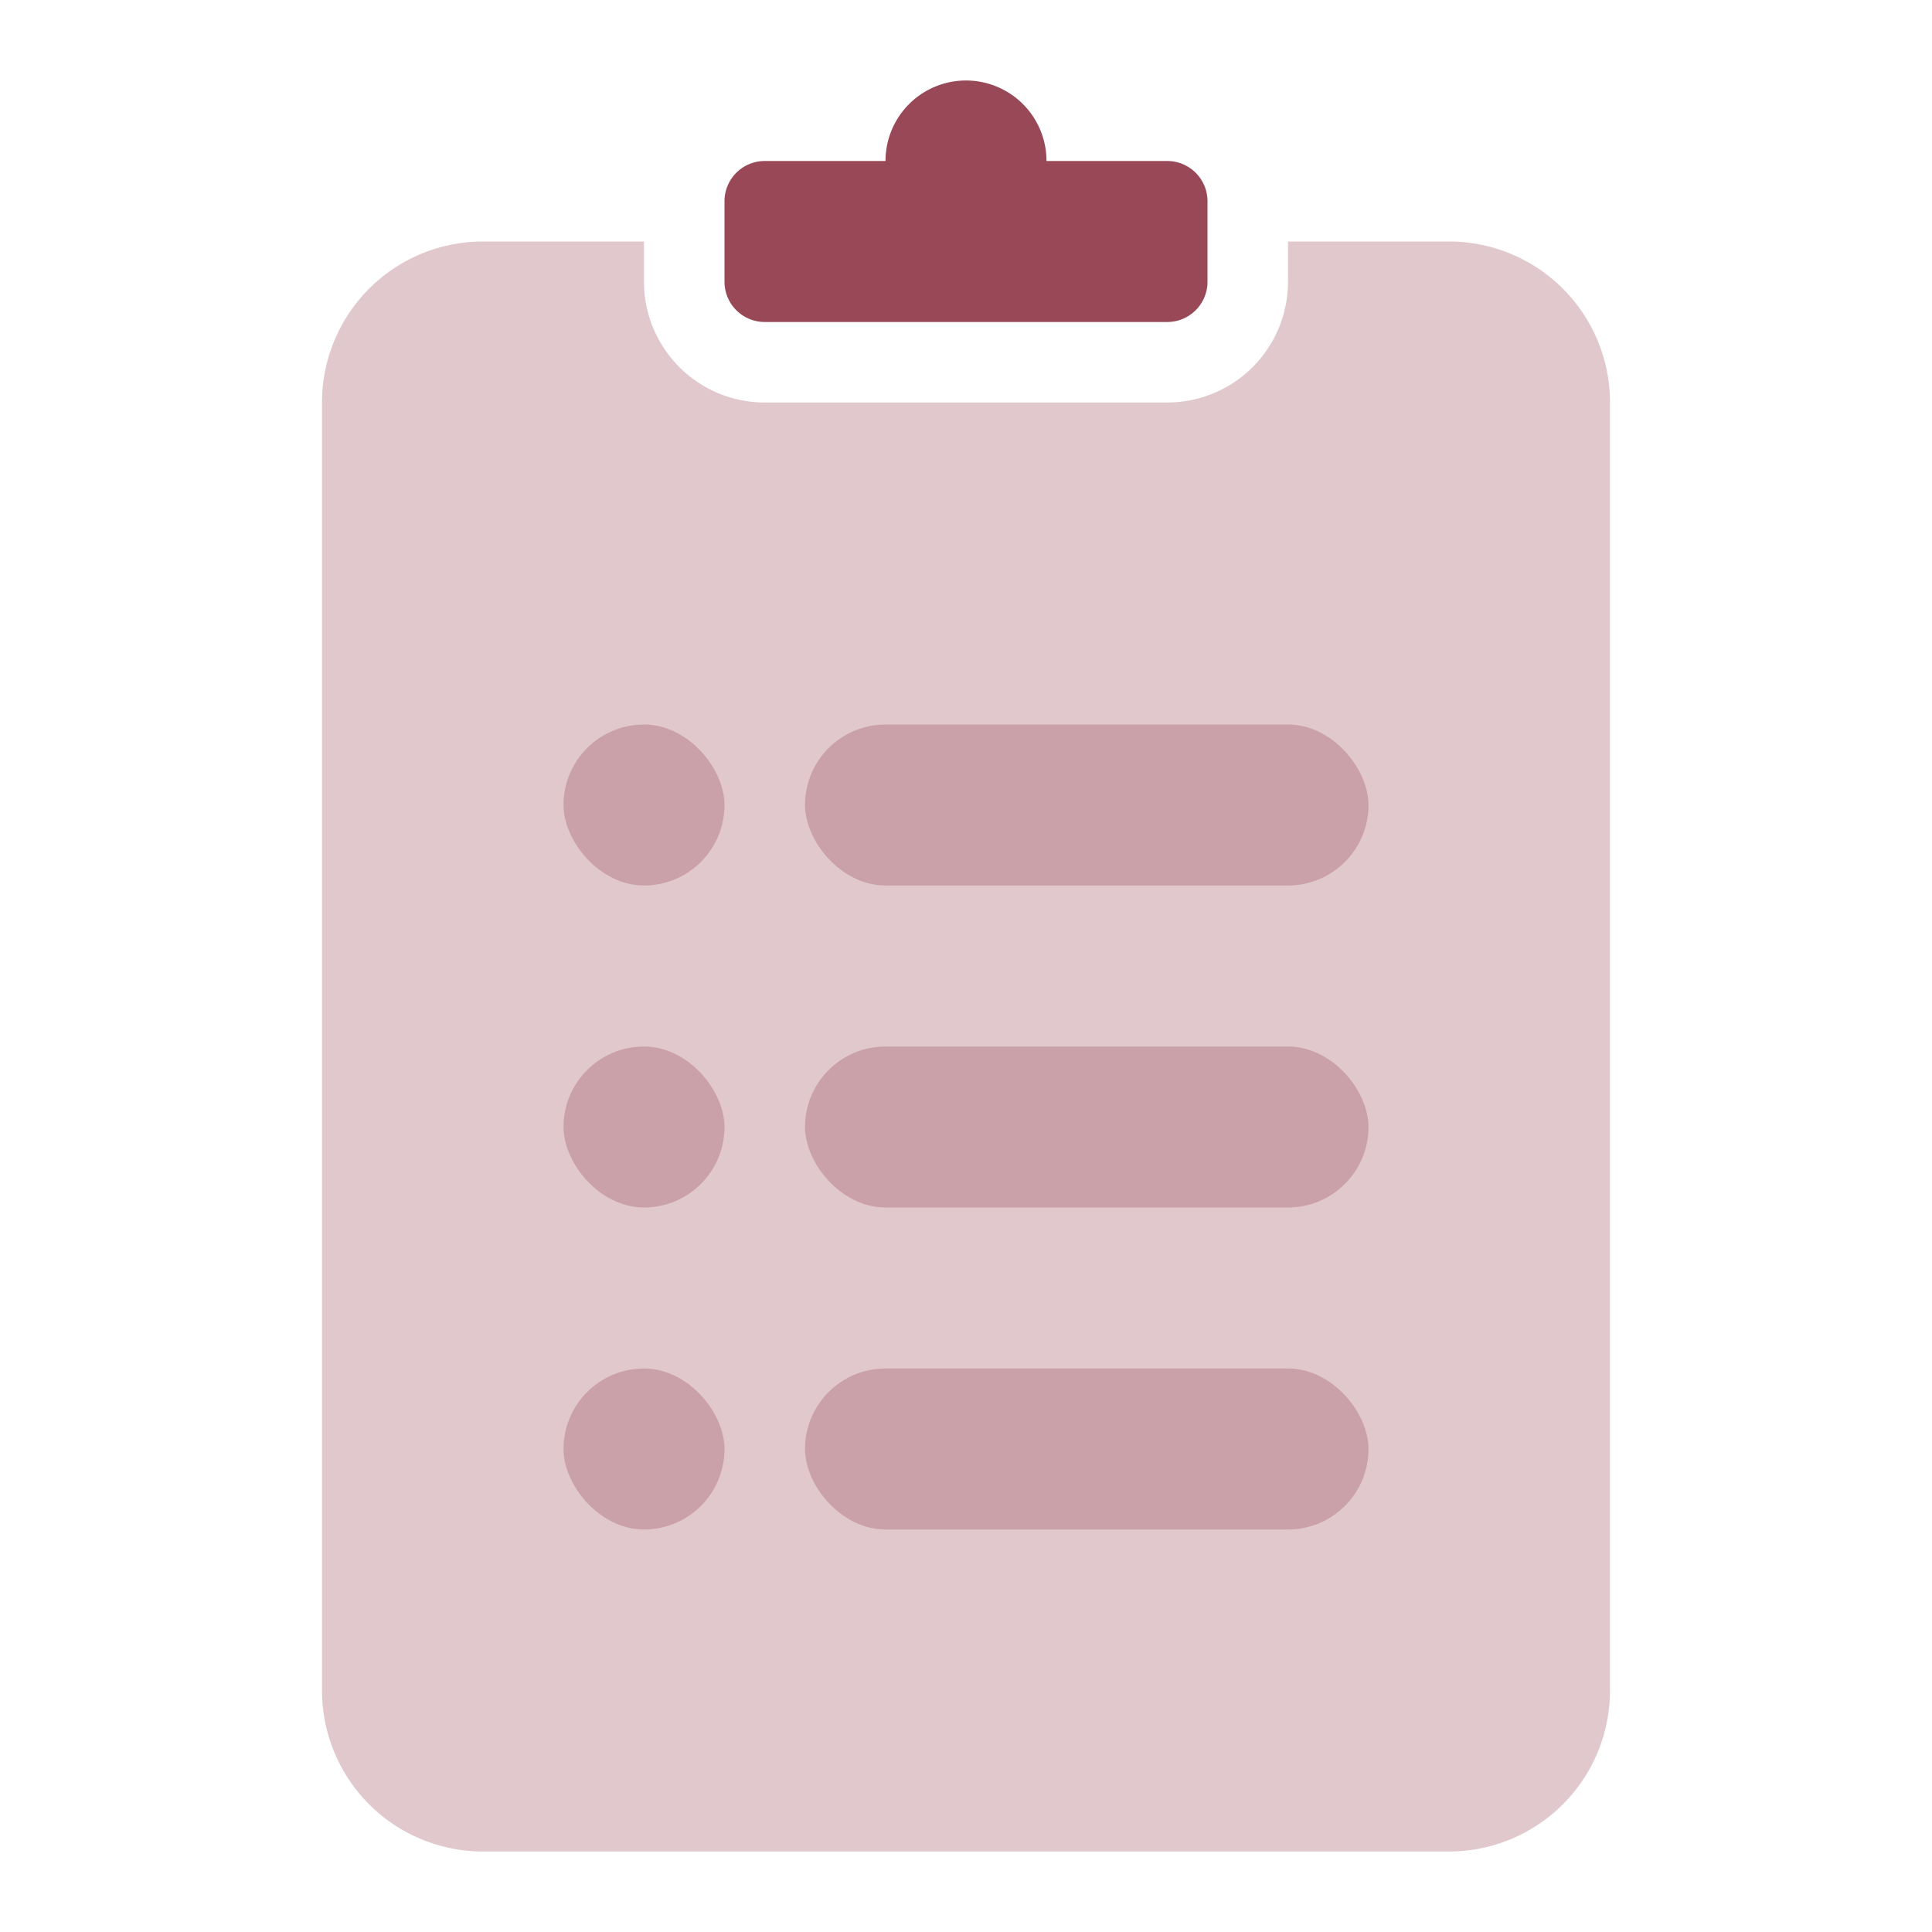
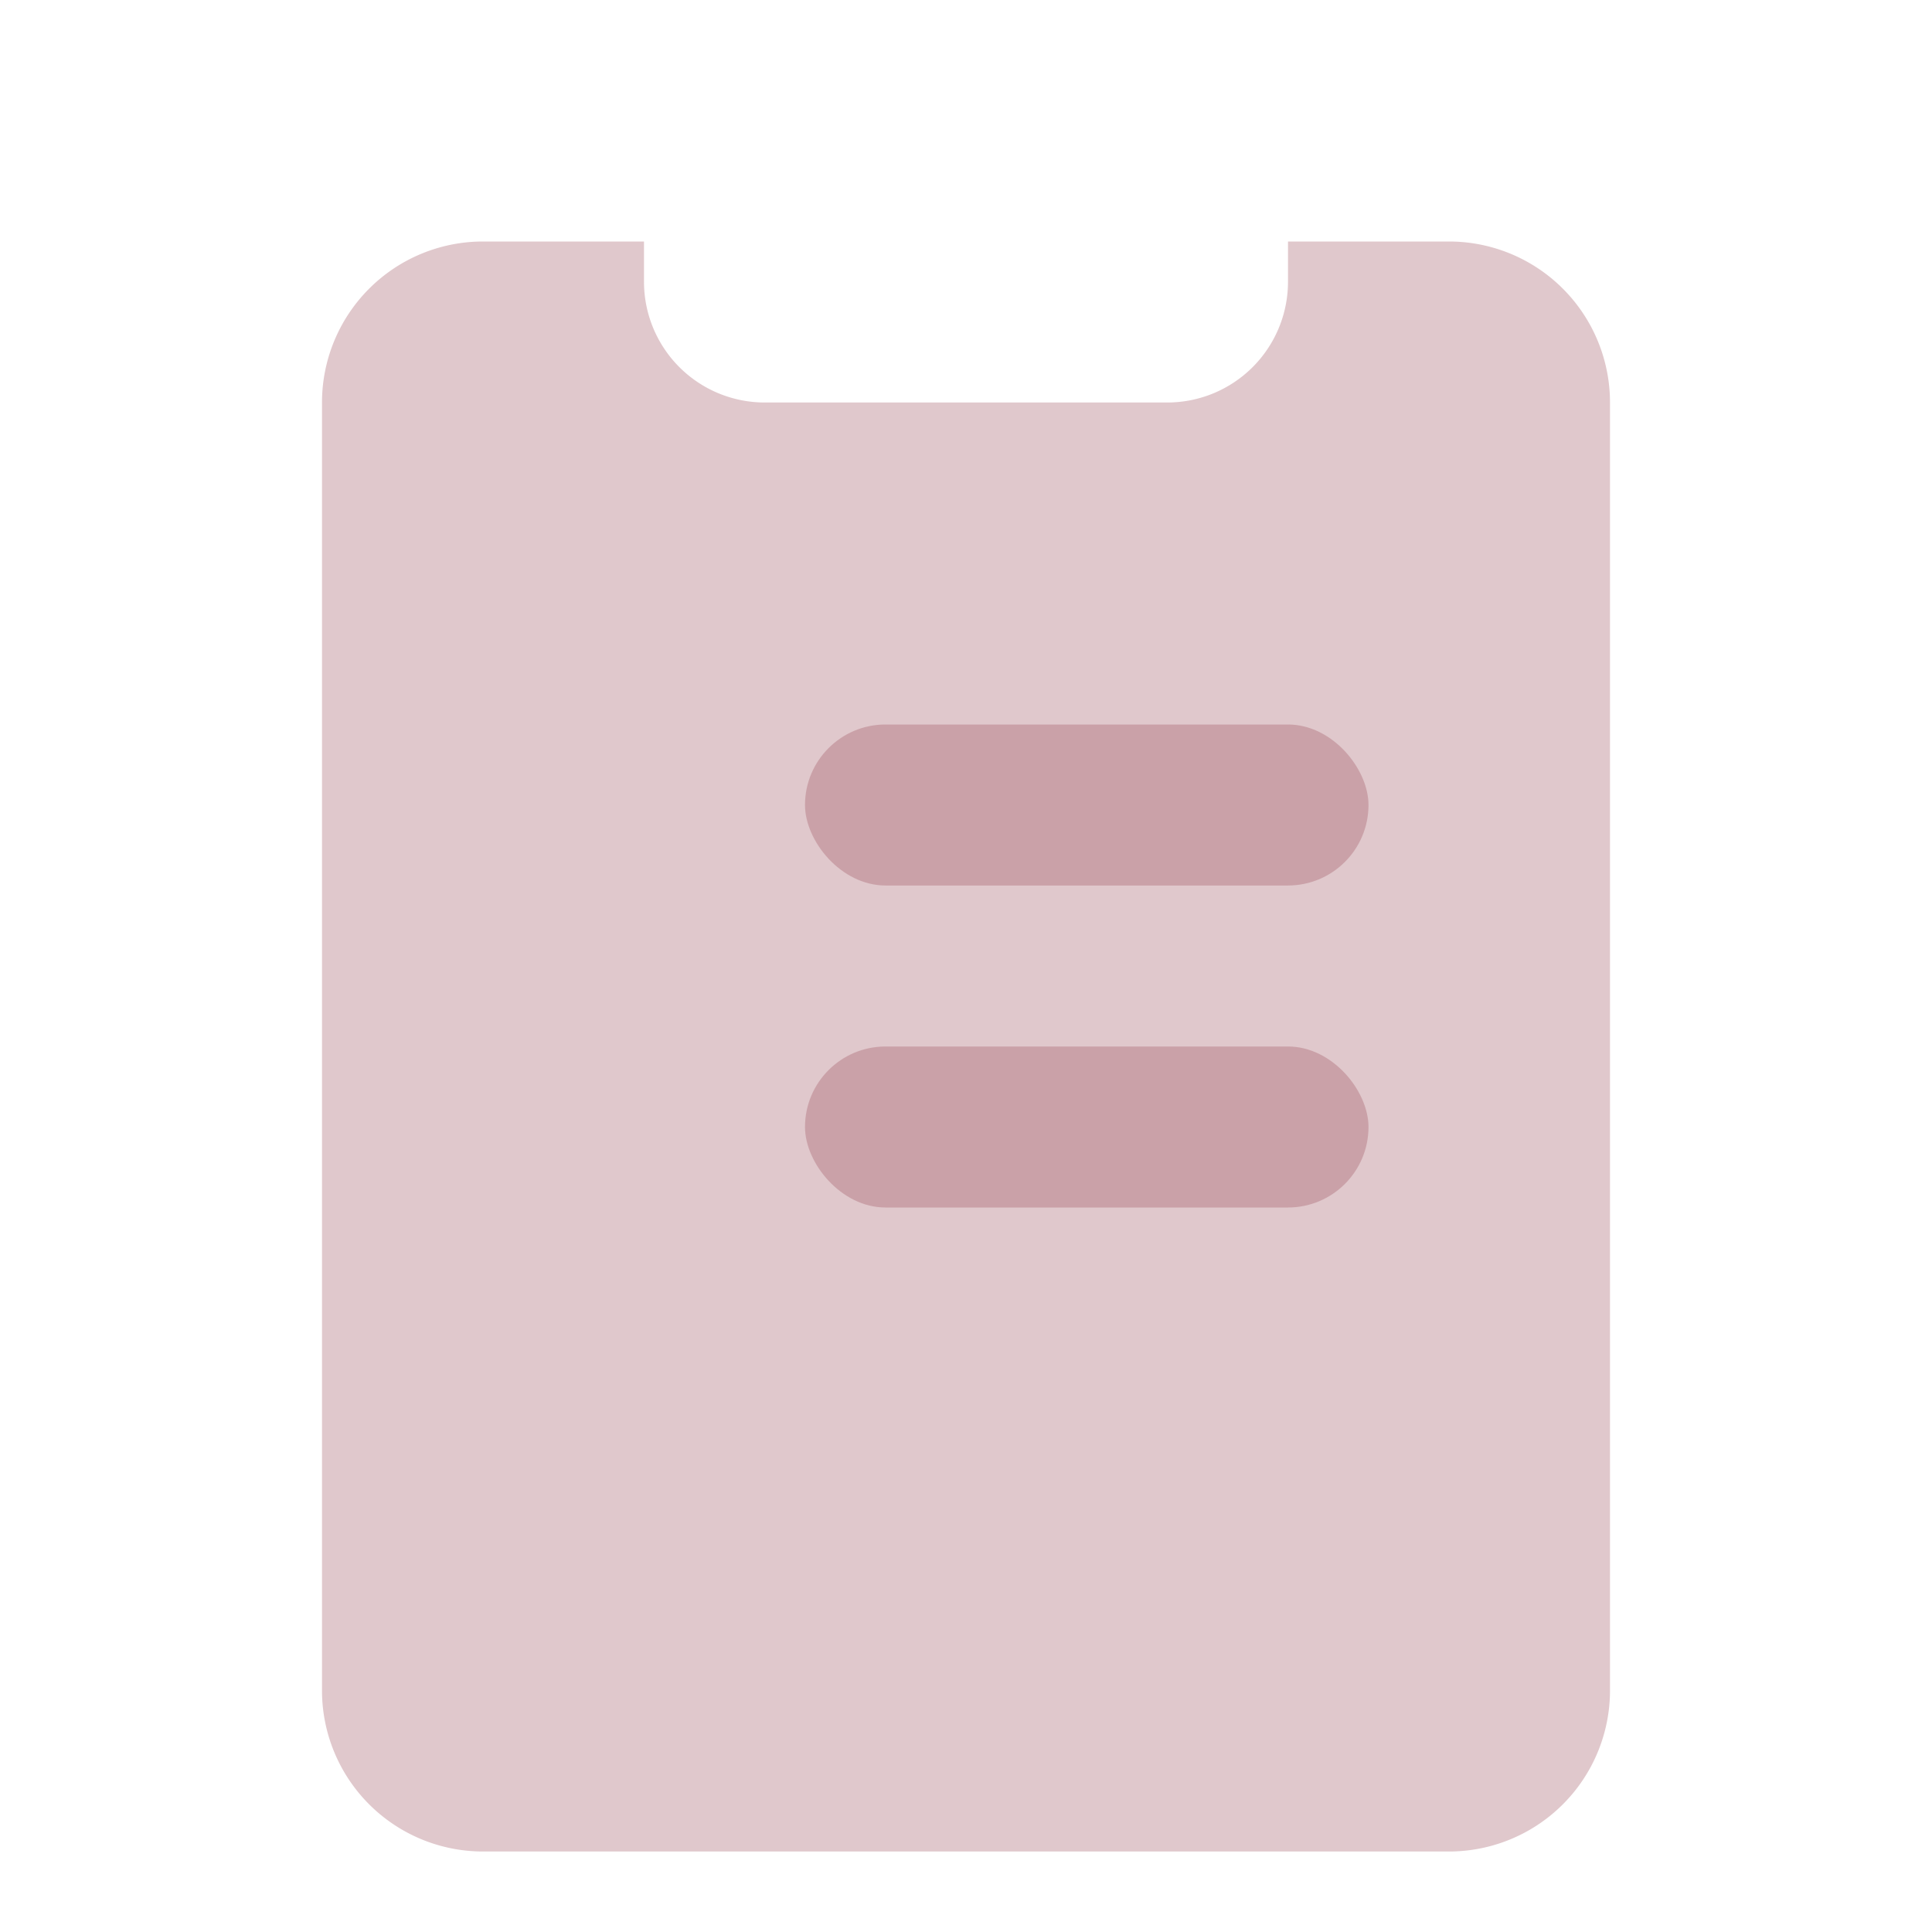
<svg xmlns="http://www.w3.org/2000/svg" width="24" height="24" viewBox="0 0 24 24">
  <g fill="none" fill-rule="evenodd">
    <path d="M0 0h24v24H0z" />
    <path fill="#984856" d="M8 3v.5A1.5 1.5 0 0 0 9.5 5h5A1.5 1.5 0 0 0 16 3.5V3h2a2 2 0 0 1 2 2v16a2 2 0 0 1-2 2H6a2 2 0 0 1-2-2V5a2 2 0 0 1 2-2h2z" opacity=".3" />
-     <path fill="#984856" d="M11 2a1 1 0 0 1 2 0h1.5a.5.5 0 0 1 .5.5v1a.5.5 0 0 1-.5.5h-5a.5.5 0 0 1-.5-.5v-1a.5.5 0 0 1 .5-.5H11z" />
    <rect width="7" height="2" x="10" y="9" fill="#984856" opacity=".3" rx="1" />
-     <rect width="2" height="2" x="7" y="9" fill="#984856" opacity=".3" rx="1" />
-     <rect width="2" height="2" x="7" y="13" fill="#984856" opacity=".3" rx="1" />
    <rect width="7" height="2" x="10" y="13" fill="#984856" opacity=".3" rx="1" />
-     <rect width="2" height="2" x="7" y="17" fill="#984856" opacity=".3" rx="1" />
-     <rect width="7" height="2" x="10" y="17" fill="#984856" opacity=".3" rx="1" />
  </g>
</svg>